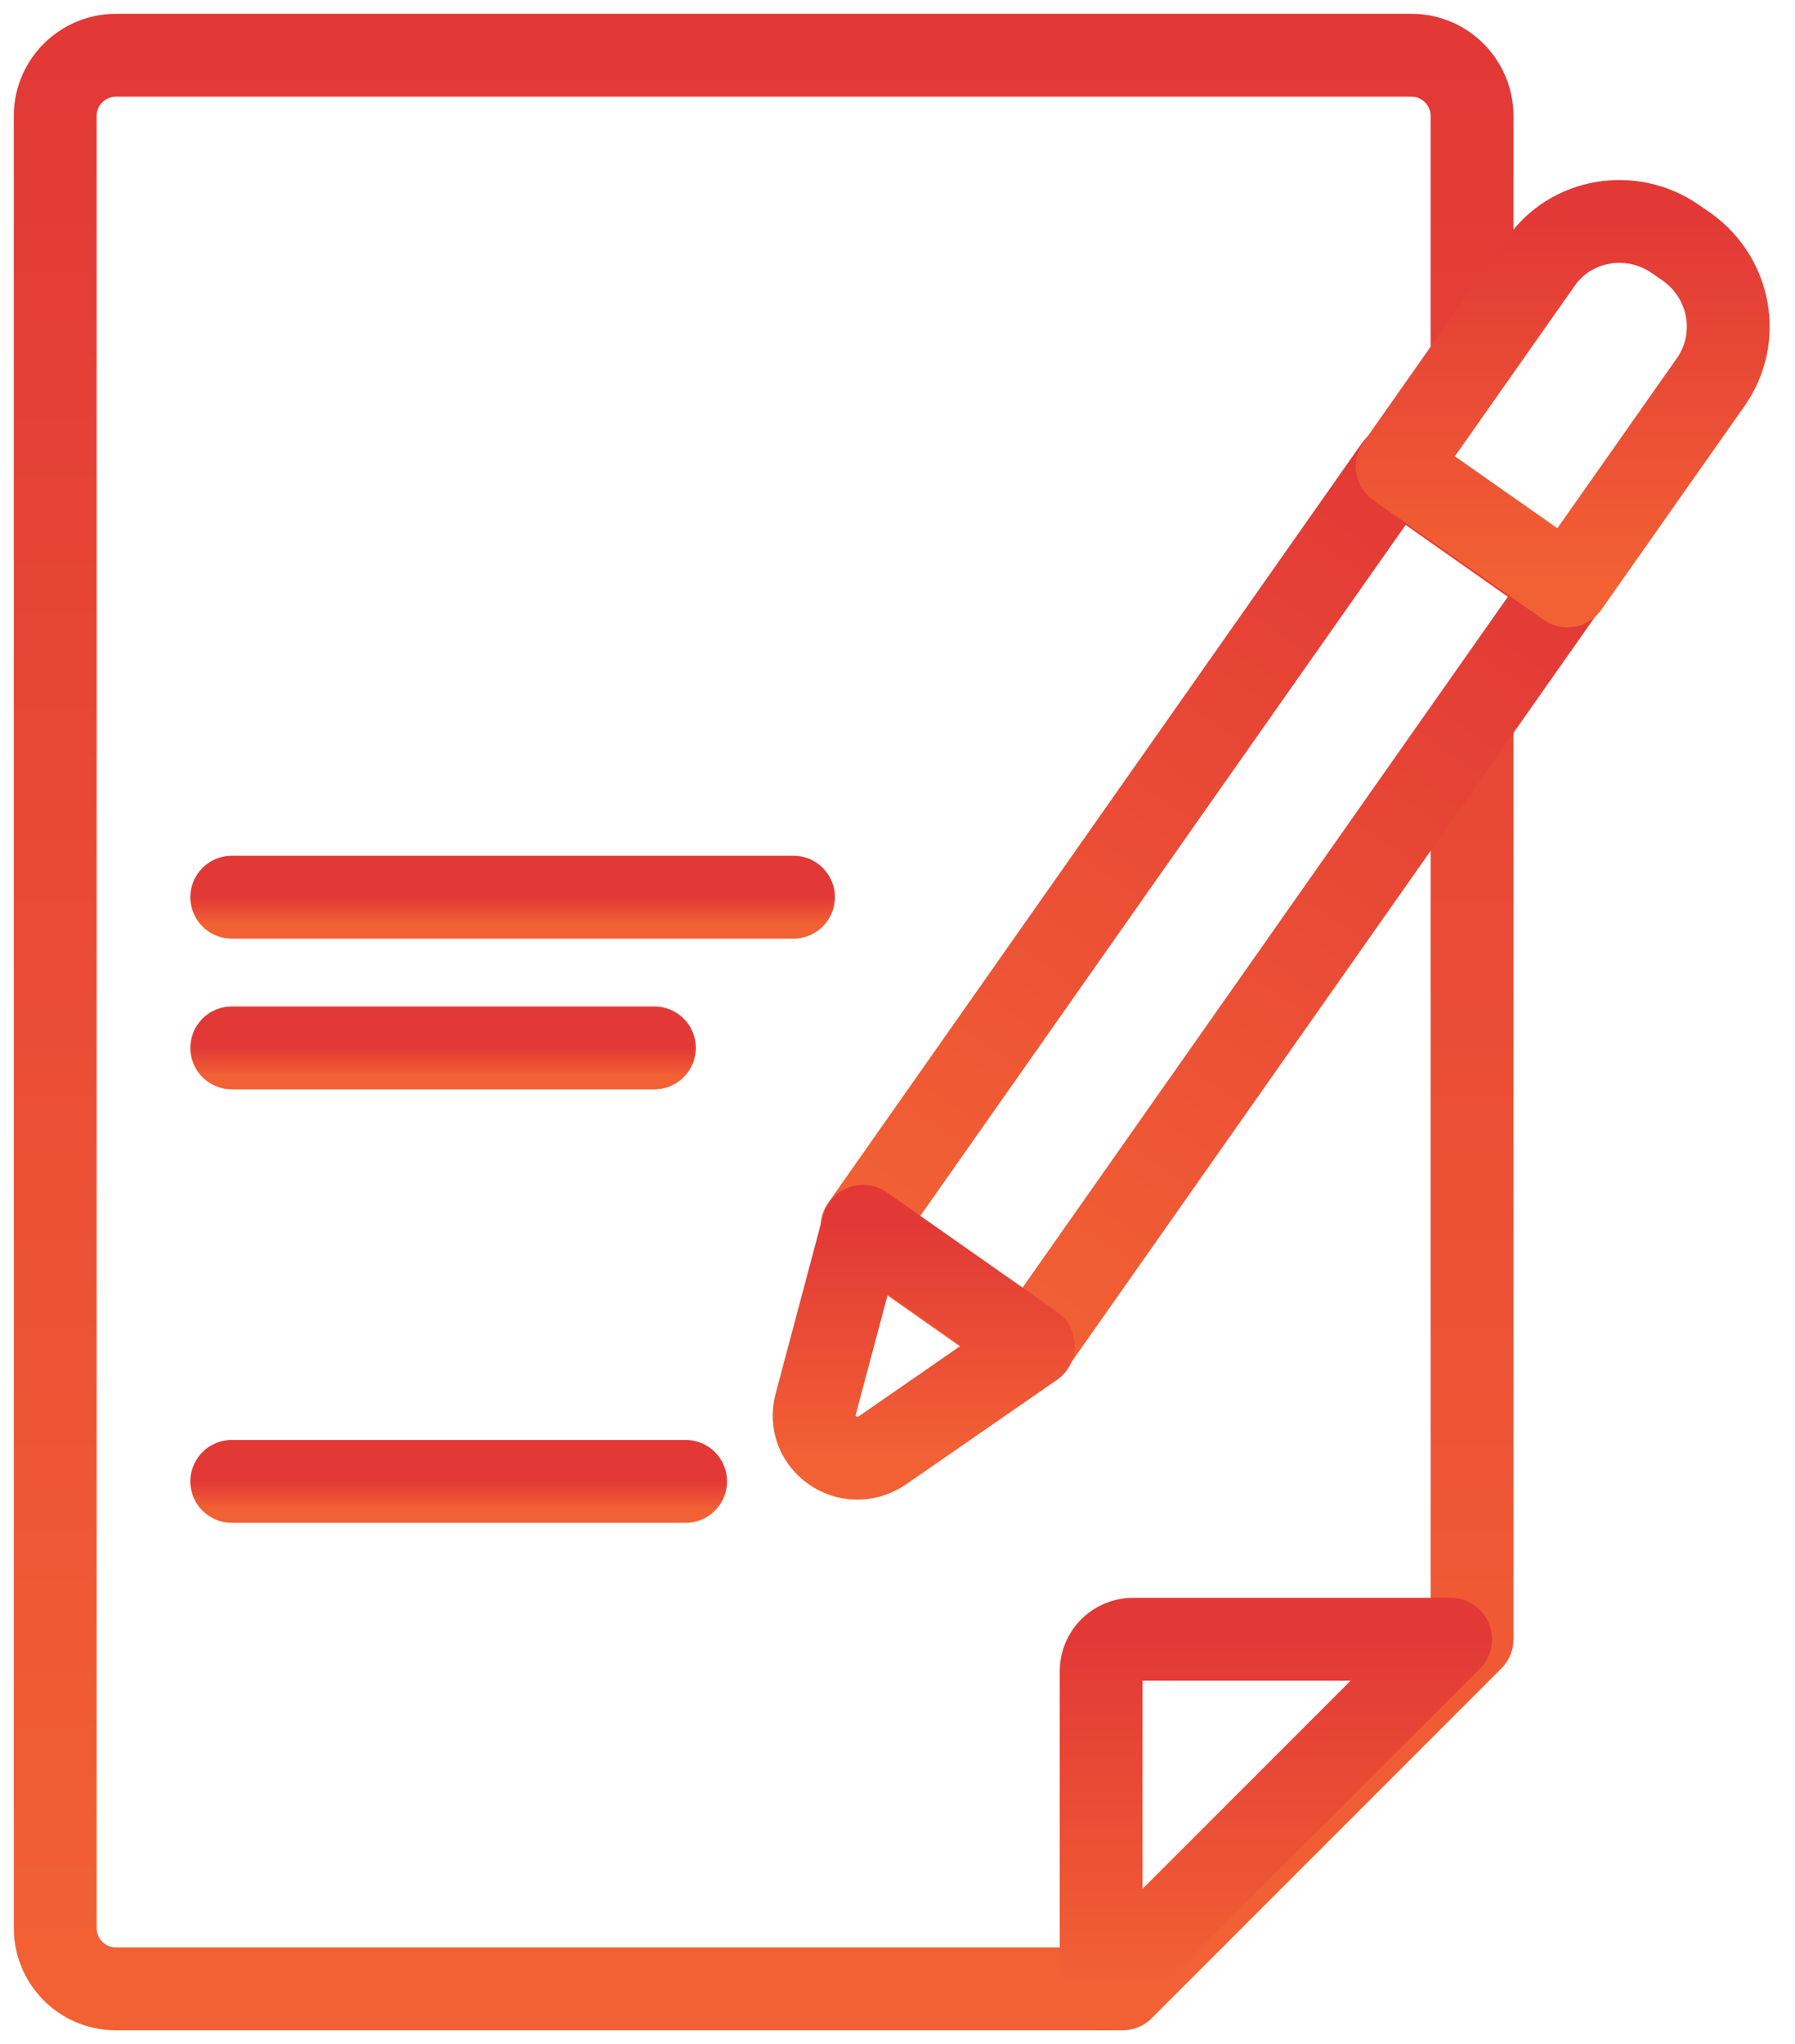
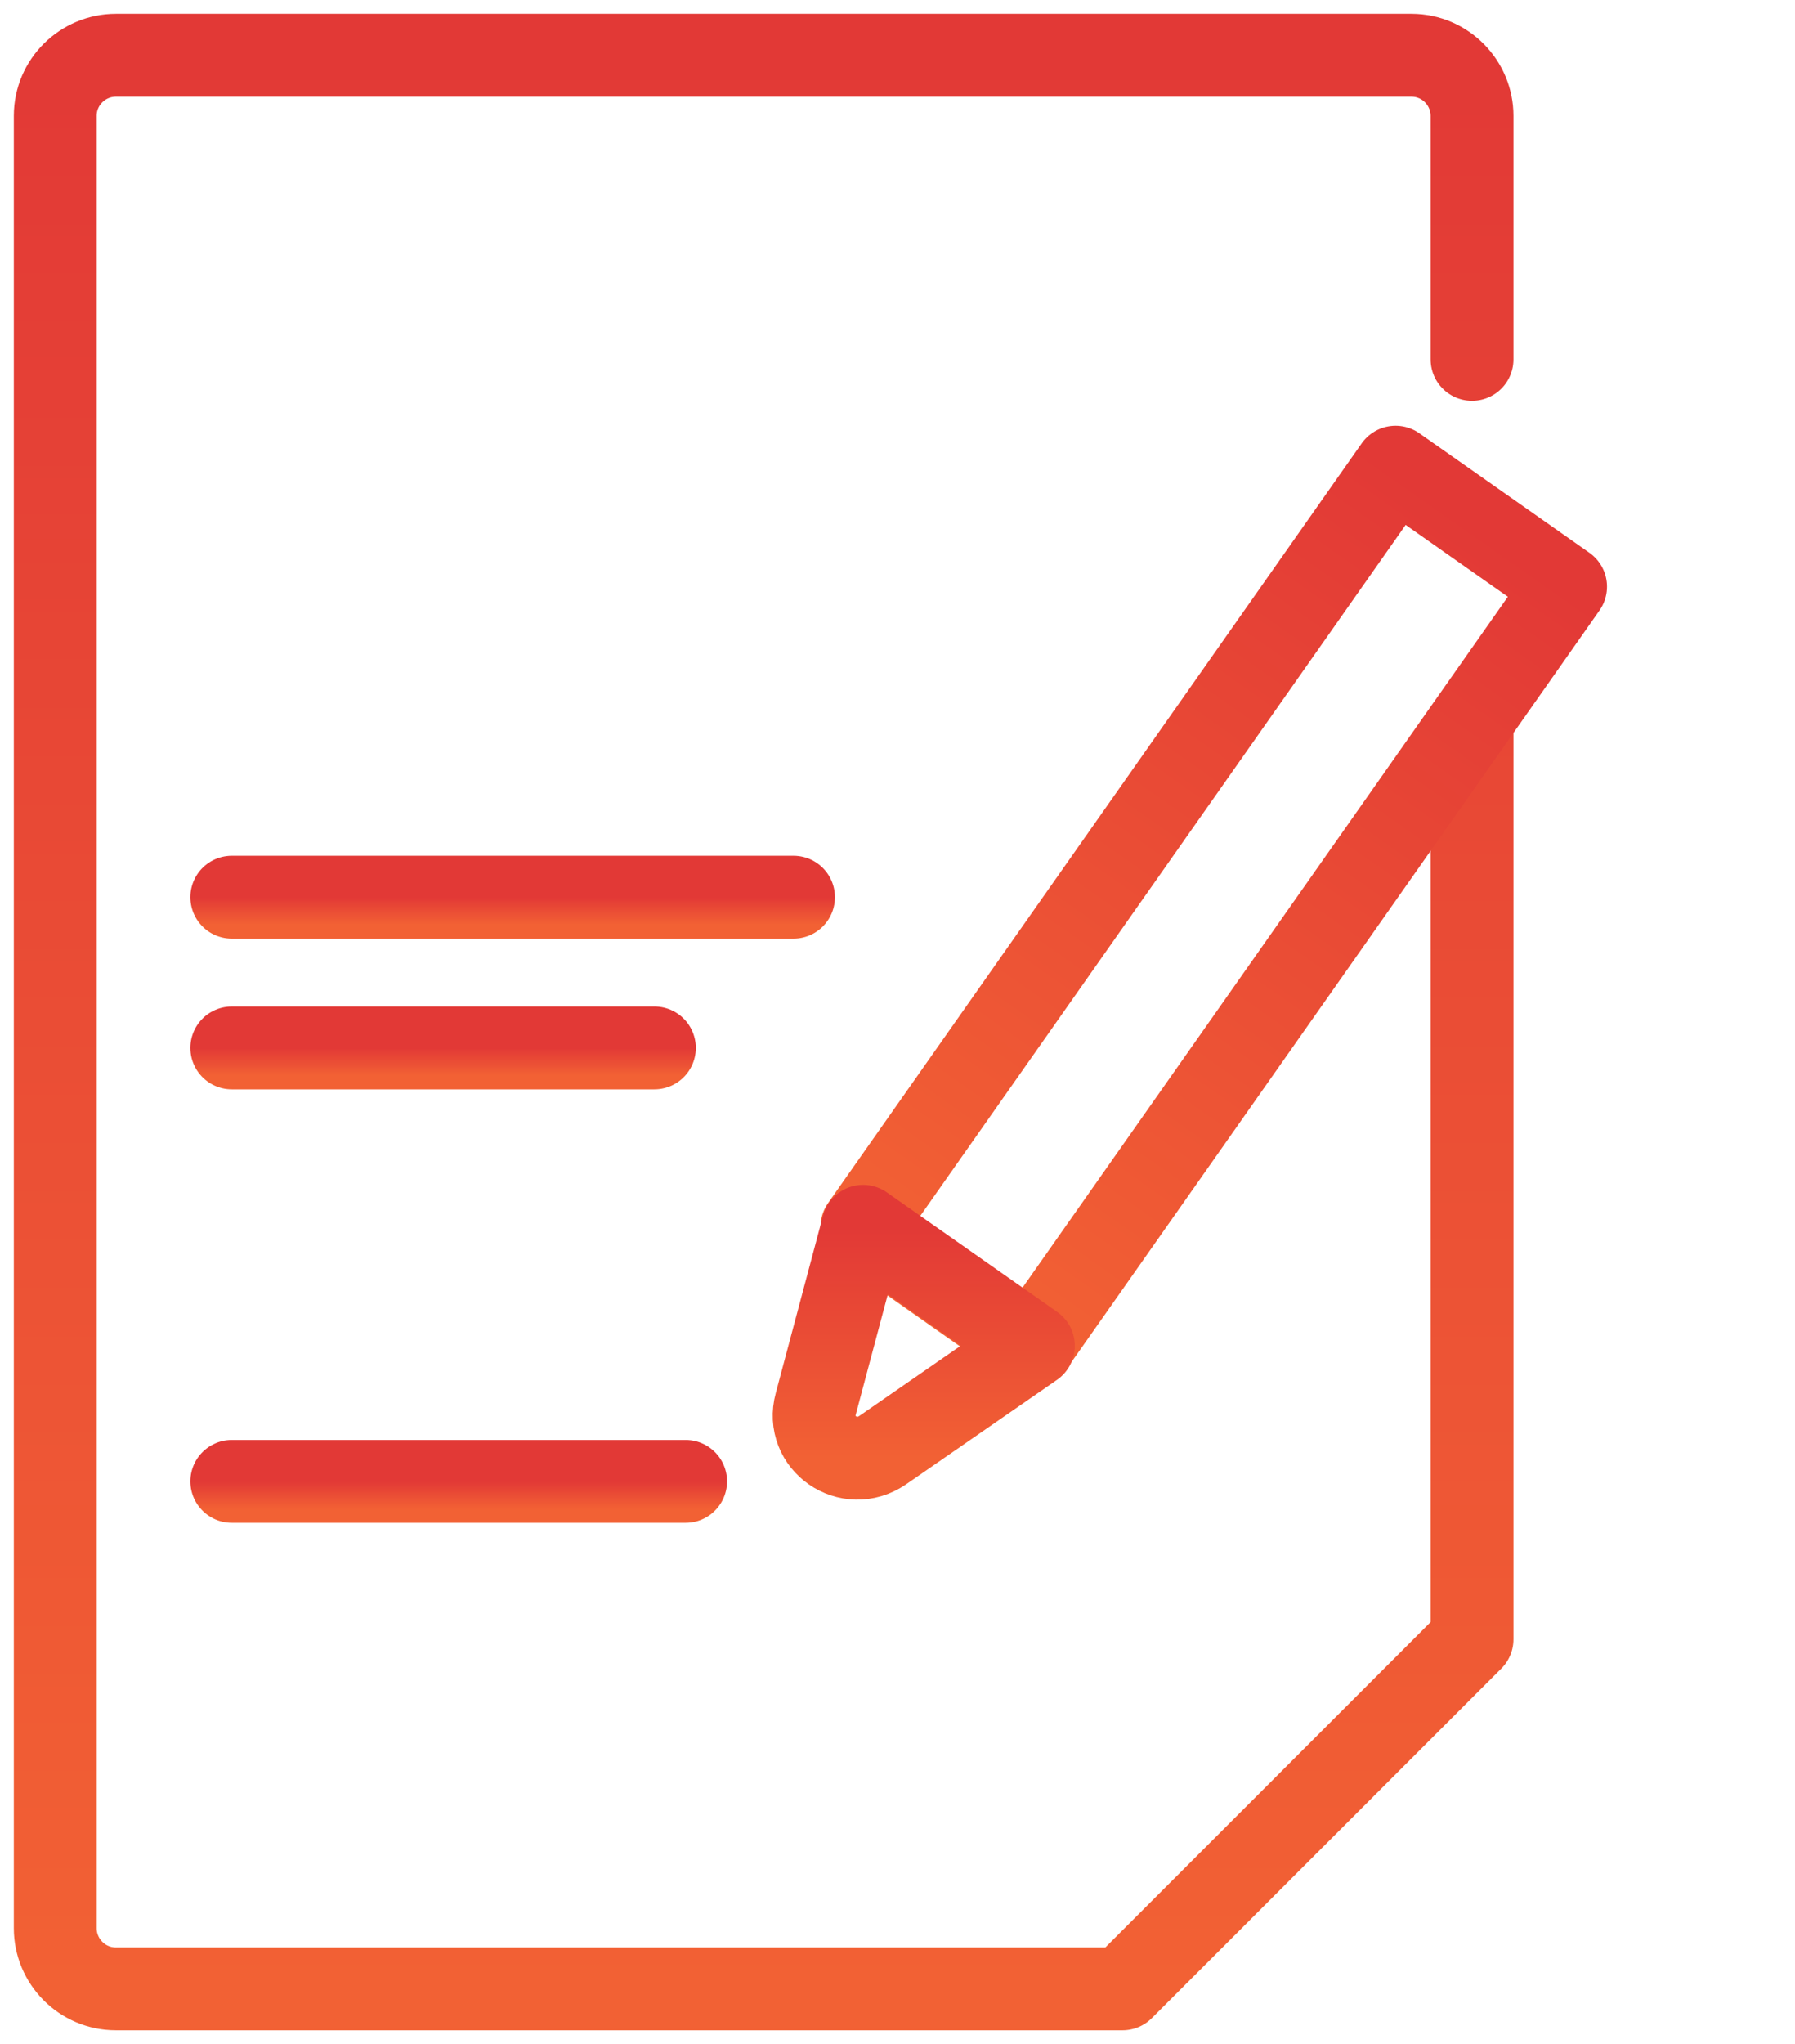
<svg xmlns="http://www.w3.org/2000/svg" width="65" height="74" viewBox="0 0 65 74" fill="none">
  <path d="M53.305 26.119V59.343L40.648 72H4.196C2.969 72 2 70.999 2 69.804V4.196C2 2.969 3.001 2 4.196 2H51.11C52.337 2 53.305 3.001 53.305 4.196V13.01" stroke="url(#paint0_linear_10_245)" stroke-width="3" stroke-miterlimit="10" stroke-linecap="round" stroke-linejoin="round" />
-   <path d="M39.874 60.505V72L52.531 59.343H41.036C40.39 59.343 39.874 59.86 39.874 60.505Z" stroke="url(#paint1_linear_10_245)" stroke-width="3" stroke-miterlimit="10" stroke-linecap="round" stroke-linejoin="round" />
  <path d="M56.692 21.238L50.536 16.913L31.213 44.414L37.368 48.739L56.692 21.238Z" stroke="url(#paint2_linear_10_245)" stroke-width="3" stroke-miterlimit="10" stroke-linecap="round" stroke-linejoin="round" />
-   <path d="M61.087 8.942L60.667 8.651C59.085 7.554 56.889 7.909 55.791 9.491L50.593 16.885L56.76 21.211L61.959 13.817C63.056 12.235 62.669 10.072 61.087 8.942Z" stroke="url(#paint3_linear_10_245)" stroke-width="3" stroke-miterlimit="10" stroke-linecap="round" stroke-linejoin="round" />
  <path d="M37.42 48.721L31.253 44.394L29.541 50.819C29.154 52.24 30.736 53.338 31.963 52.498L37.42 48.721Z" stroke="url(#paint4_linear_10_245)" stroke-width="3" stroke-miterlimit="10" stroke-linecap="round" stroke-linejoin="round" />
  <path d="M8.393 53.628H24.828" stroke="url(#paint5_linear_10_245)" stroke-width="3" stroke-miterlimit="10" stroke-linecap="round" stroke-linejoin="round" />
  <path d="M8.393 32.48H28.734" stroke="url(#paint6_linear_10_245)" stroke-width="3" stroke-miterlimit="10" stroke-linecap="round" stroke-linejoin="round" />
  <path d="M8.393 37.936H23.697" stroke="url(#paint7_linear_10_245)" stroke-width="3" stroke-miterlimit="10" stroke-linecap="round" stroke-linejoin="round" />
  <defs>
    <linearGradient id="paint0_linear_10_245" x1="27.653" y1="2" x2="27.653" y2="72" gradientUnits="userSpaceOnUse">
      <stop stop-color="#E23936" />
      <stop offset="1" stop-color="#F26134" />
    </linearGradient>
    <linearGradient id="paint1_linear_10_245" x1="46.202" y1="59.343" x2="46.202" y2="72" gradientUnits="userSpaceOnUse">
      <stop stop-color="#E23936" />
      <stop offset="1" stop-color="#F26134" />
    </linearGradient>
    <linearGradient id="paint2_linear_10_245" x1="53.614" y1="19.076" x2="34.291" y2="46.577" gradientUnits="userSpaceOnUse">
      <stop stop-color="#E23936" />
      <stop offset="1" stop-color="#F26134" />
    </linearGradient>
    <linearGradient id="paint3_linear_10_245" x1="56.588" y1="8.016" x2="56.588" y2="21.211" gradientUnits="userSpaceOnUse">
      <stop stop-color="#E23936" />
      <stop offset="1" stop-color="#F26134" />
    </linearGradient>
    <linearGradient id="paint4_linear_10_245" x1="33.451" y1="44.394" x2="33.451" y2="52.79" gradientUnits="userSpaceOnUse">
      <stop stop-color="#E23936" />
      <stop offset="1" stop-color="#F26134" />
    </linearGradient>
    <linearGradient id="paint5_linear_10_245" x1="16.61" y1="53.628" x2="16.61" y2="54.628" gradientUnits="userSpaceOnUse">
      <stop stop-color="#E23936" />
      <stop offset="1" stop-color="#F26134" />
    </linearGradient>
    <linearGradient id="paint6_linear_10_245" x1="18.564" y1="32.48" x2="18.564" y2="33.48" gradientUnits="userSpaceOnUse">
      <stop stop-color="#E23936" />
      <stop offset="1" stop-color="#F26134" />
    </linearGradient>
    <linearGradient id="paint7_linear_10_245" x1="16.045" y1="37.936" x2="16.045" y2="38.936" gradientUnits="userSpaceOnUse">
      <stop stop-color="#E23936" />
      <stop offset="1" stop-color="#F26134" />
    </linearGradient>
  </defs>
</svg>